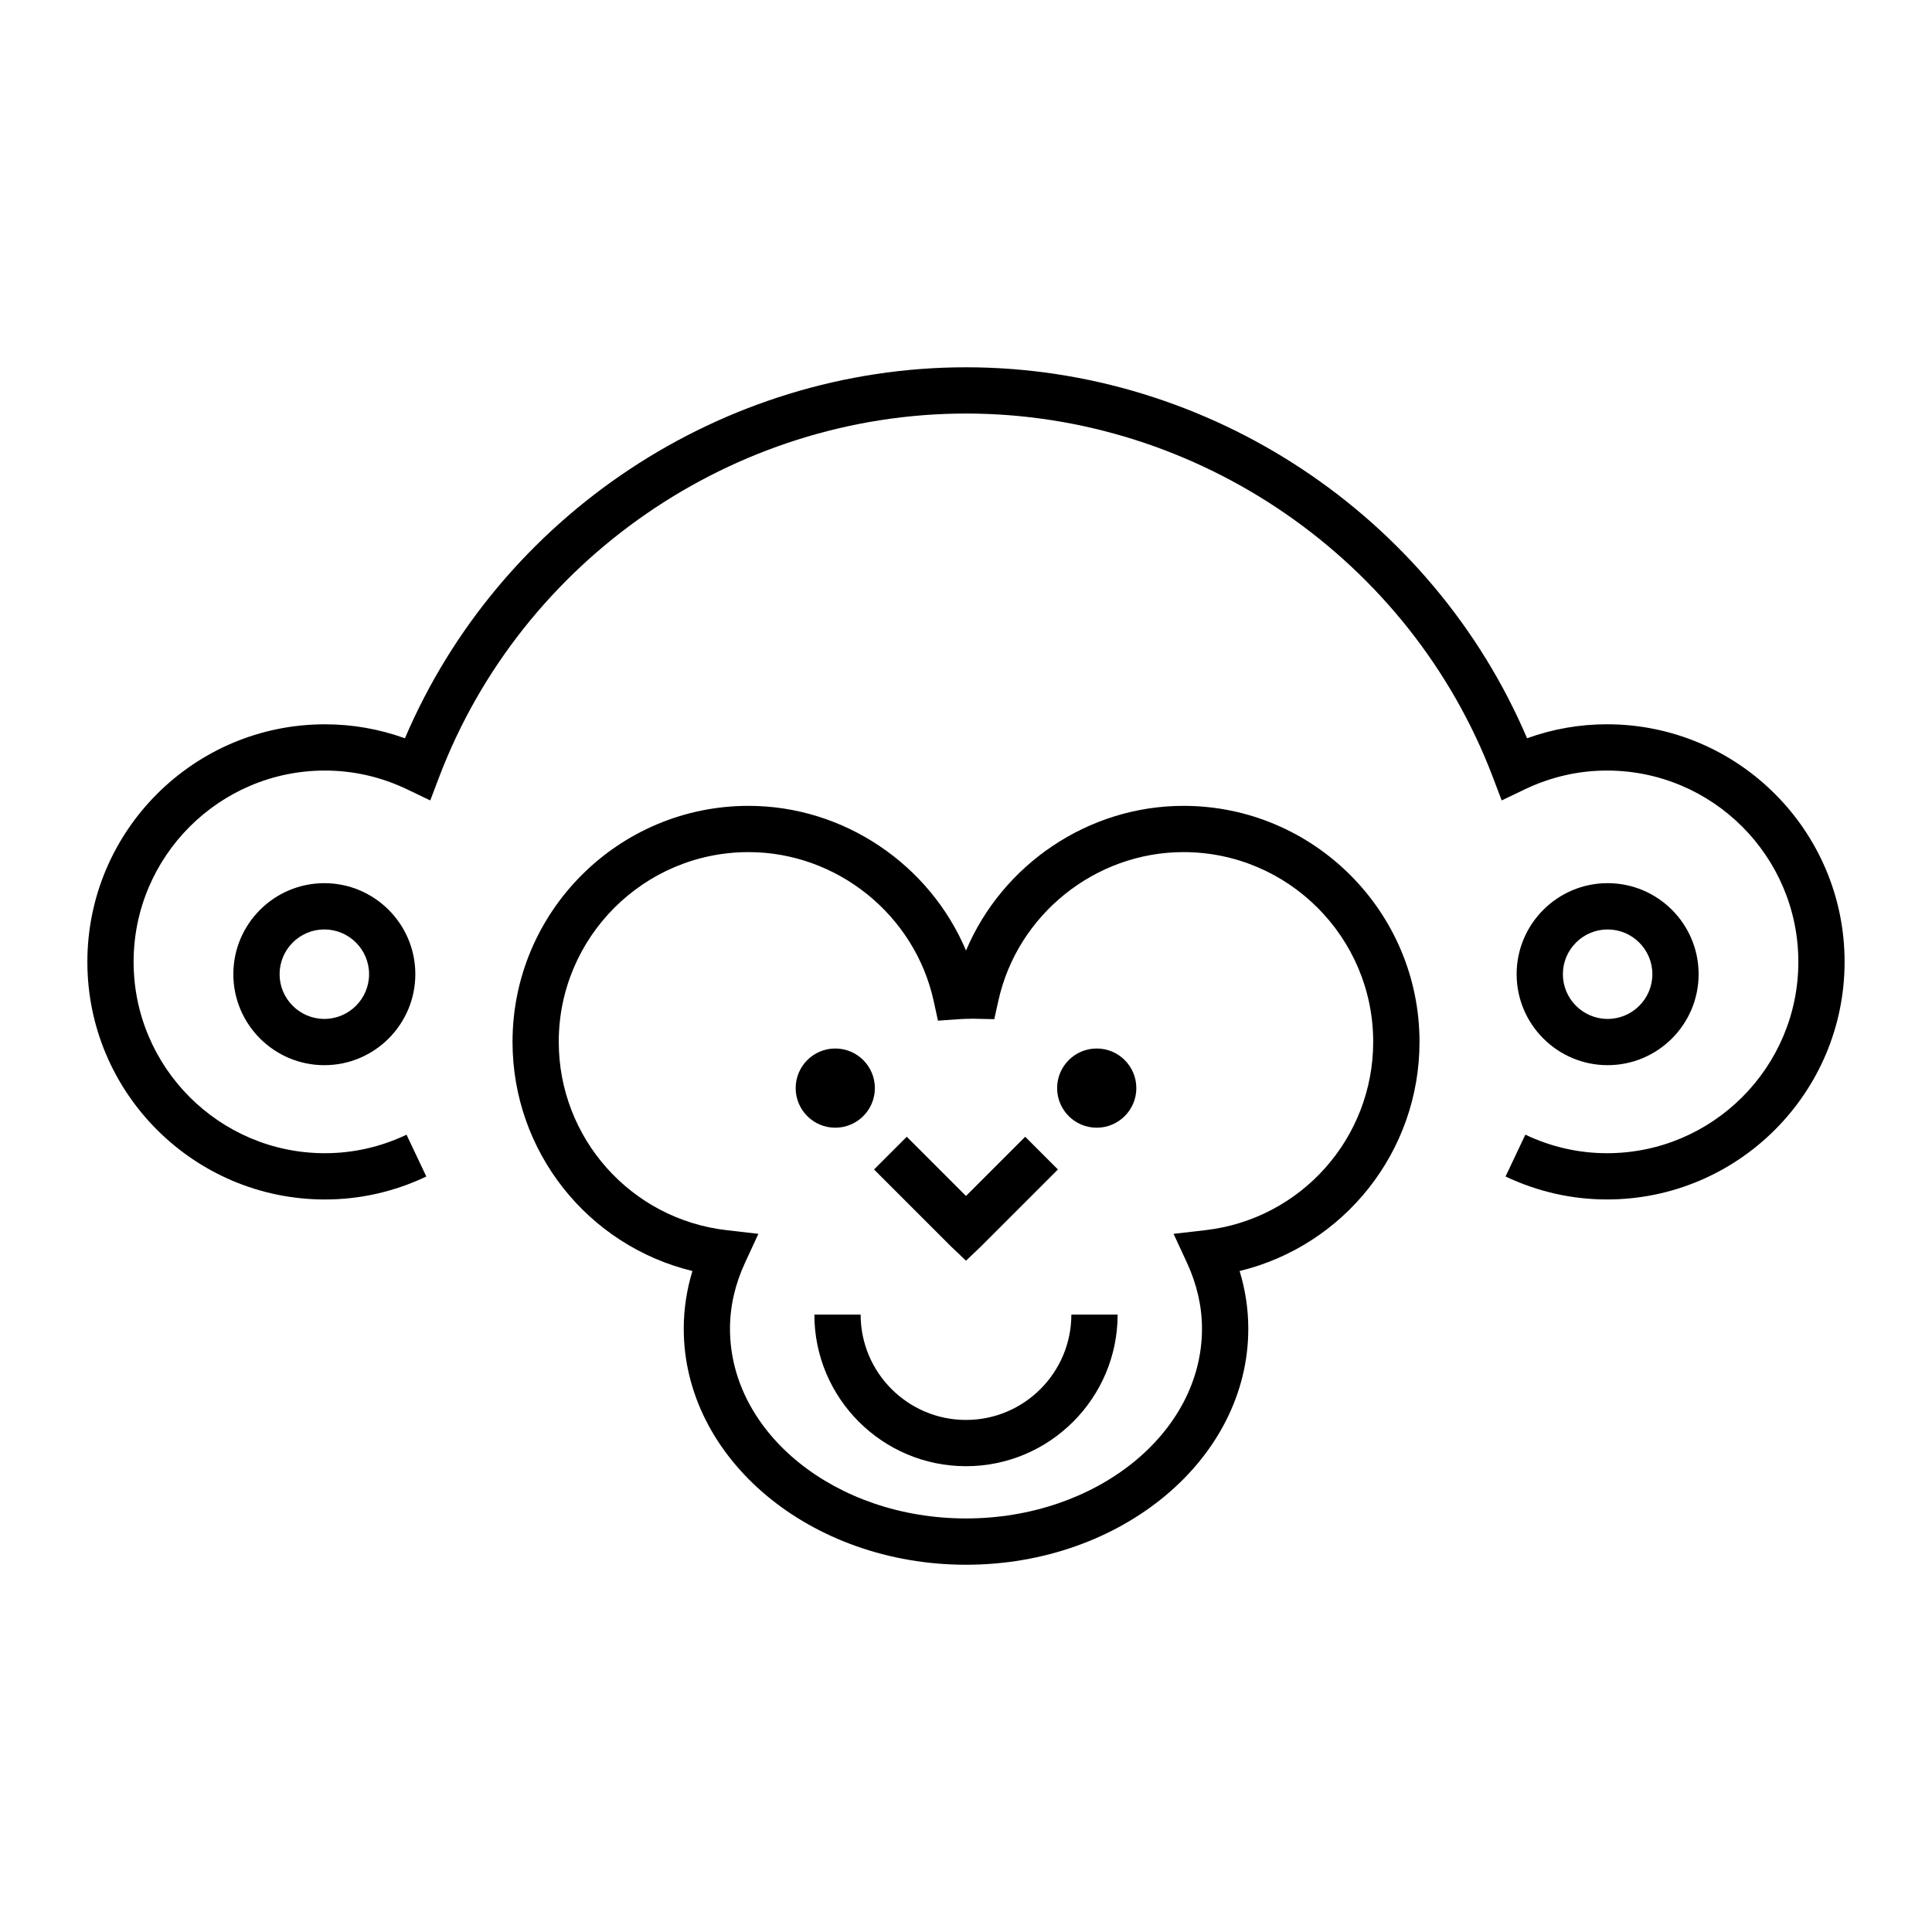
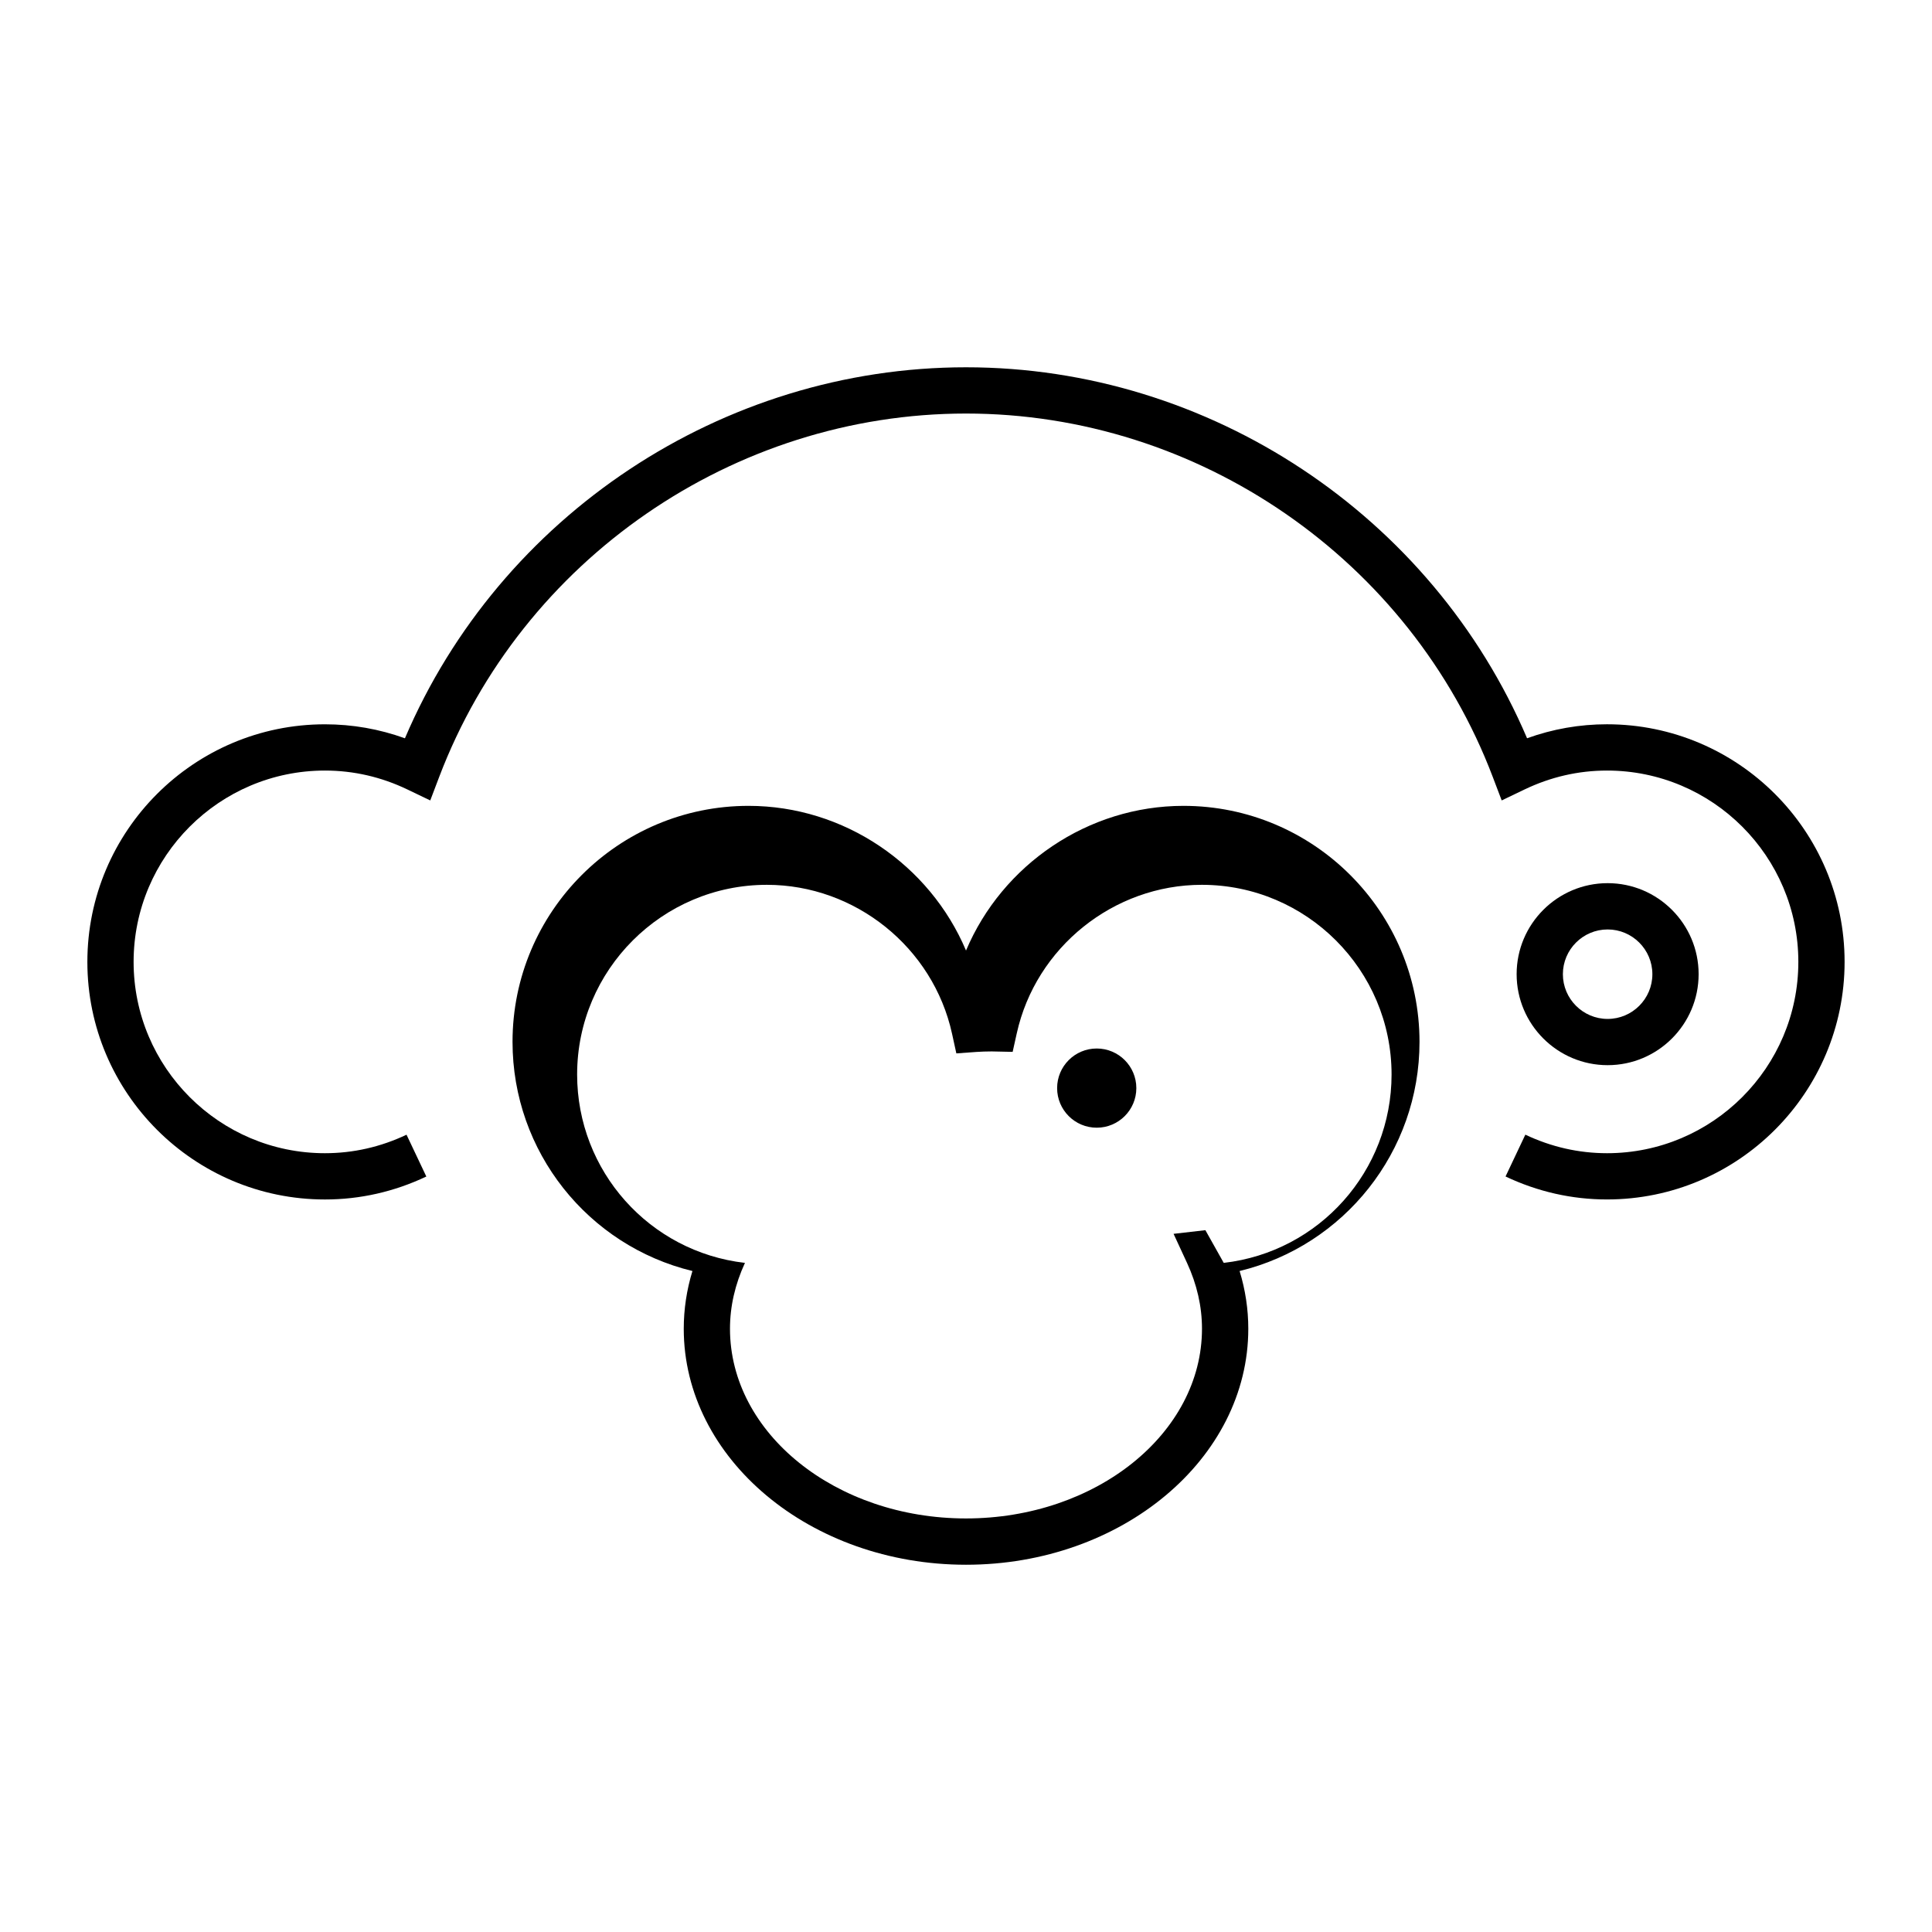
<svg xmlns="http://www.w3.org/2000/svg" fill="#000000" width="800px" height="800px" version="1.1" viewBox="144 144 512 512">
  <g>
-     <path d="m400 520.3c-15.395 0-27.922-12.523-27.922-27.922h-12.262c0 22.152 18.027 40.18 40.184 40.18s40.184-18.027 40.184-40.18h-12.262c-0.004 15.402-12.527 27.922-27.922 27.922z" />
-     <path d="m375.85 432.36c0 5.793-4.699 10.492-10.496 10.492-5.793 0-10.492-4.699-10.492-10.492 0-5.797 4.699-10.496 10.492-10.496 5.797 0 10.496 4.699 10.496 10.496" />
    <path d="m445.14 432.36c0 5.793-4.699 10.492-10.496 10.492s-10.496-4.699-10.496-10.492c0-5.797 4.699-10.496 10.496-10.496s10.496 4.699 10.496 10.496" />
-     <path d="m457.63 357.56c-25.301 0-48.02 15.594-57.625 38.344-9.609-22.758-32.312-38.344-57.637-38.344-34.492 0-62.543 28.051-62.543 62.539 0 29.145 20.016 54.02 47.676 60.734-1.531 5.023-2.301 10.141-2.301 15.297 0 34.484 33.555 62.543 74.805 62.543s74.805-28.051 74.805-62.543c0-5.152-0.77-10.273-2.301-15.297 27.66-6.715 47.676-31.59 47.676-60.734-0.008-34.488-28.062-62.539-62.555-62.539zm5.809 112.45-8.43 0.969 3.562 7.699c2.629 5.688 3.969 11.559 3.969 17.445 0 27.727-28.059 50.281-62.543 50.281s-62.543-22.555-62.543-50.281c0-5.883 1.34-11.754 3.969-17.445l3.562-7.699-8.43-0.969c-25.352-2.918-44.477-24.375-44.477-49.918 0-27.719 22.562-50.273 50.281-50.273 23.434 0 44.078 16.605 49.082 39.484l1.133 5.188 5.309-0.383c1.301-0.098 2.453-0.117 4.047-0.137l5.566 0.117 1.09-4.902c5.043-22.809 25.676-39.367 49.047-39.367 27.727 0 50.281 22.555 50.281 50.273 0 25.543-19.125 47-44.477 49.918z" />
+     <path d="m457.63 357.56c-25.301 0-48.02 15.594-57.625 38.344-9.609-22.758-32.312-38.344-57.637-38.344-34.492 0-62.543 28.051-62.543 62.539 0 29.145 20.016 54.02 47.676 60.734-1.531 5.023-2.301 10.141-2.301 15.297 0 34.484 33.555 62.543 74.805 62.543s74.805-28.051 74.805-62.543c0-5.152-0.77-10.273-2.301-15.297 27.66-6.715 47.676-31.59 47.676-60.734-0.008-34.488-28.062-62.539-62.555-62.539zm5.809 112.45-8.43 0.969 3.562 7.699c2.629 5.688 3.969 11.559 3.969 17.445 0 27.727-28.059 50.281-62.543 50.281s-62.543-22.555-62.543-50.281c0-5.883 1.34-11.754 3.969-17.445c-25.352-2.918-44.477-24.375-44.477-49.918 0-27.719 22.562-50.273 50.281-50.273 23.434 0 44.078 16.605 49.082 39.484l1.133 5.188 5.309-0.383c1.301-0.098 2.453-0.117 4.047-0.137l5.566 0.117 1.09-4.902c5.043-22.809 25.676-39.367 49.047-39.367 27.727 0 50.281 22.555 50.281 50.273 0 25.543-19.125 47-44.477 49.918z" />
    <path d="m569.88 335.94c-7.266 0-14.375 1.246-21.191 3.707-25.18-59.059-84.141-98.312-148.69-98.312s-123.51 39.25-148.69 98.32c-6.82-2.465-13.926-3.707-21.191-3.707-34.723 0-62.965 28.242-62.965 62.965-0.004 34.723 28.246 62.961 62.961 62.961 9.309 0 18.355-2.047 26.867-6.082l-5.246-11.082c-6.867 3.254-14.148 4.902-21.625 4.902-27.961 0-50.703-22.746-50.703-50.703s22.746-50.703 50.703-50.703c7.582 0 14.949 1.691 21.895 5.031l6.016 2.887 2.371-6.238c21.902-57.594 78-96.293 139.61-96.293s117.7 38.699 139.59 96.293l2.371 6.238 6.016-2.887c6.949-3.34 14.312-5.031 21.895-5.031 27.961 0 50.703 22.746 50.703 50.703s-22.746 50.703-50.703 50.703c-7.477 0-14.762-1.652-21.645-4.914l-5.246 11.082c8.535 4.039 17.578 6.086 26.887 6.086 34.723 0 62.965-28.242 62.965-62.965 0.008-34.723-28.242-62.961-62.957-62.961z" />
-     <path d="m396.07 474.36 3.926 3.734 3.922-3.734 20.441-20.438-8.672-8.672-15.691 15.699-15.695-15.699-8.672 8.672z" />
-     <path d="m229.95 378.05c-13.301 0-24.113 10.816-24.113 24.117s10.812 24.117 24.113 24.117 24.117-10.816 24.117-24.117c0-13.297-10.816-24.117-24.117-24.117zm0 35.973c-6.535 0-11.855-5.32-11.855-11.855 0-6.535 5.32-11.855 11.855-11.855 6.539 0 11.859 5.32 11.859 11.855 0 6.535-5.32 11.855-11.859 11.855z" />
    <path d="m570.04 426.28c13.301 0 24.113-10.816 24.113-24.117 0-13.301-10.812-24.117-24.113-24.117s-24.117 10.816-24.117 24.117c0 13.301 10.816 24.117 24.117 24.117zm0-35.965c6.535 0 11.855 5.32 11.855 11.855s-5.32 11.855-11.855 11.855c-6.539 0-11.859-5.32-11.859-11.855s5.32-11.855 11.859-11.855z" />
  </g>
</svg>